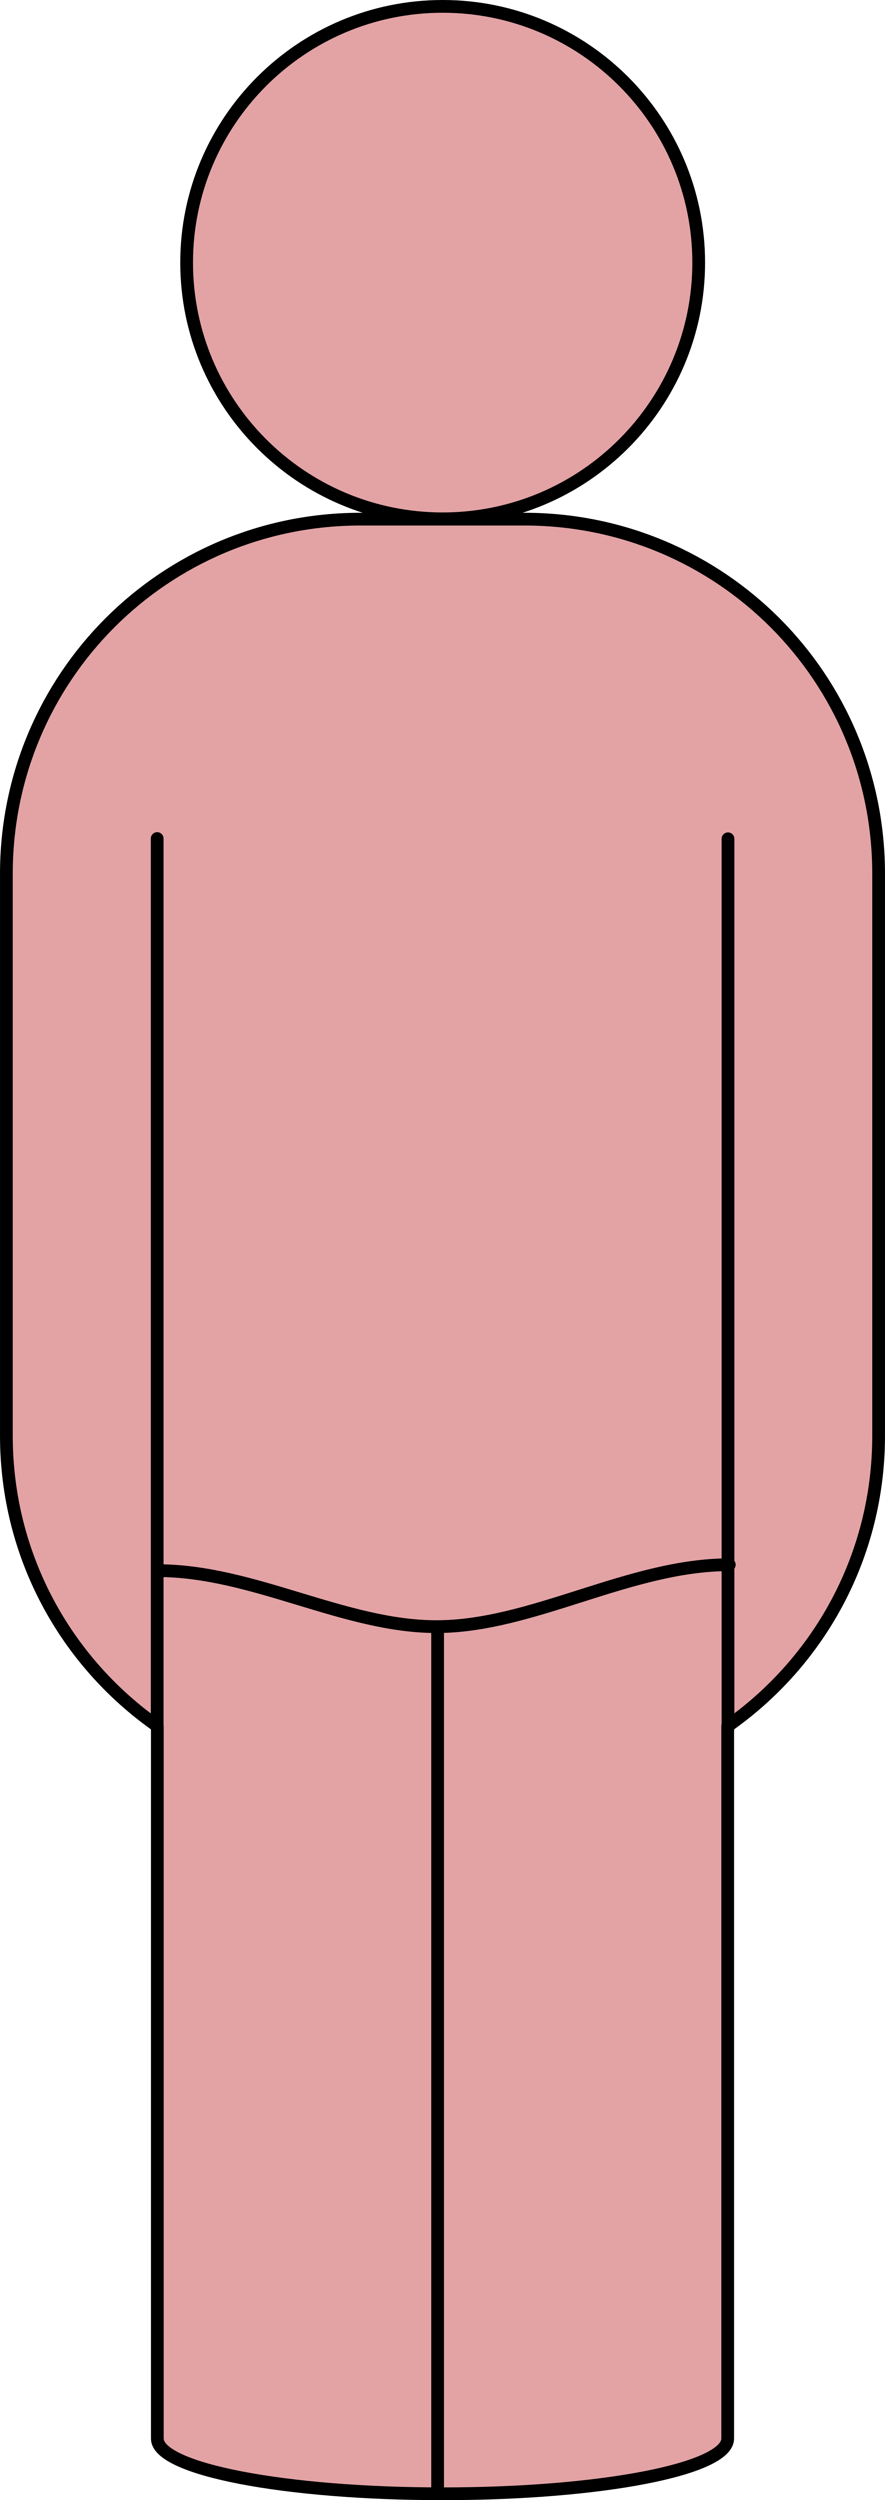
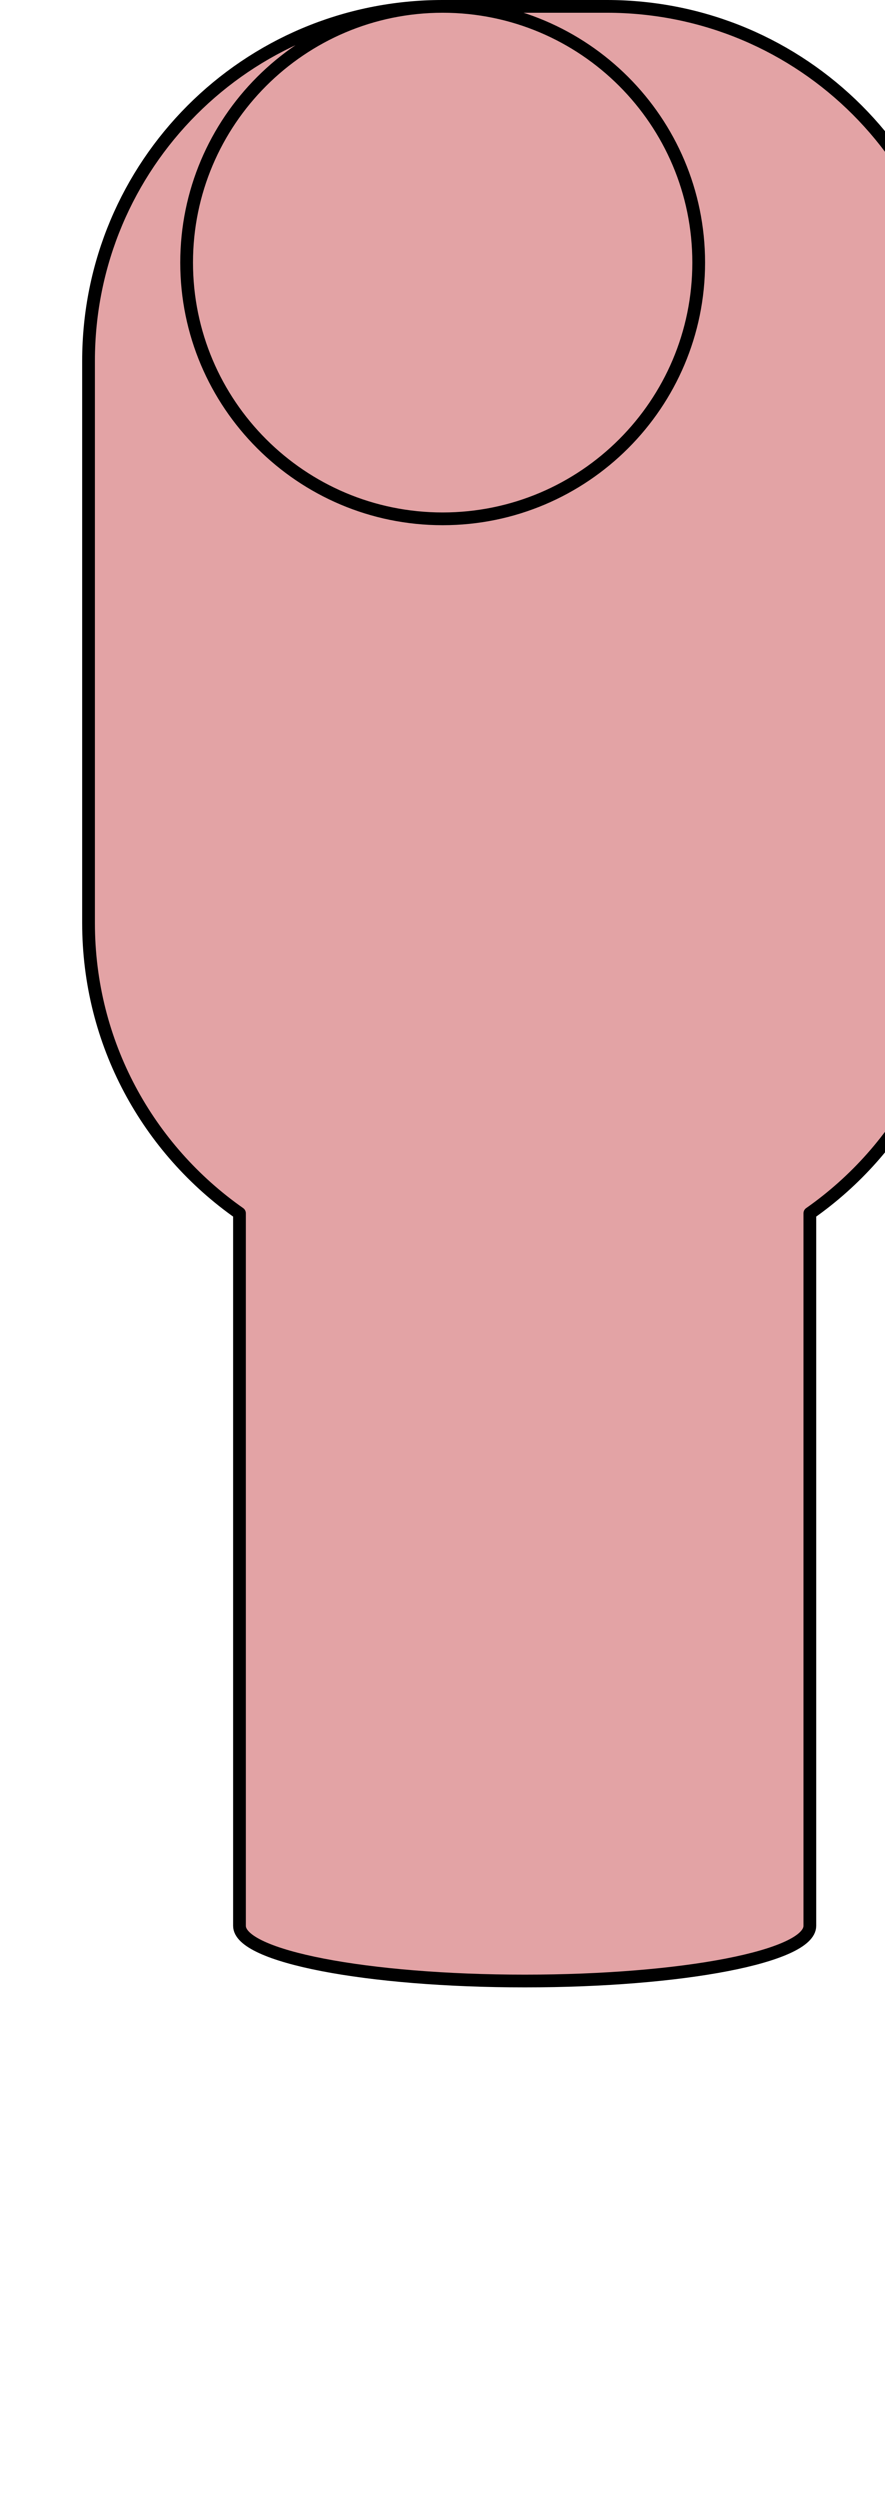
<svg xmlns="http://www.w3.org/2000/svg" version="1.0" viewBox="0 0 86.844 245.16">
  <g transform="translate(-19.078 -14.922)">
    <g transform="translate(.016 .016)" fill="#e3a3a5" stroke="#000" stroke-linecap="round" stroke-linejoin="round" stroke-width="1.25">
-       <path d="m62.5 15.531c-13.867 0-25.125 11.258-25.125 25.125s11.258 25.125 25.125 25.125 25.125-11.258 25.125-25.125-11.258-25.125-25.125-25.125zm-8.062 50.281c-19.253 0-34.75 15.529-34.75 34.778v55.1c0 11.81 5.851 22.19 14.812 28.47v69.87c0 3 12.491 5.41 28 5.41s27.969-2.41 27.969-5.41v-69.87c8.961-6.28 14.811-16.66 14.811-28.47v-55.1c0-19.249-15.496-34.778-34.749-34.778h-16.093z" />
-       <path d="m34.486 184.37v-87.238" fill-rule="evenodd" />
-       <path d="m90.499 184.39v-87.236" fill-rule="evenodd" />
-       <path d="m62.004 258.86v-84.17" fill-rule="evenodd" />
-       <path d="m34.559 168.92c9.315 0 18.277 5.49 27.331 5.49 9.421 0 18.926-6.07 28.735-6.07" fill-rule="evenodd" />
+       <path d="m62.5 15.531c-13.867 0-25.125 11.258-25.125 25.125s11.258 25.125 25.125 25.125 25.125-11.258 25.125-25.125-11.258-25.125-25.125-25.125zc-19.253 0-34.75 15.529-34.75 34.778v55.1c0 11.81 5.851 22.19 14.812 28.47v69.87c0 3 12.491 5.41 28 5.41s27.969-2.41 27.969-5.41v-69.87c8.961-6.28 14.811-16.66 14.811-28.47v-55.1c0-19.249-15.496-34.778-34.749-34.778h-16.093z" />
    </g>
  </g>
</svg>